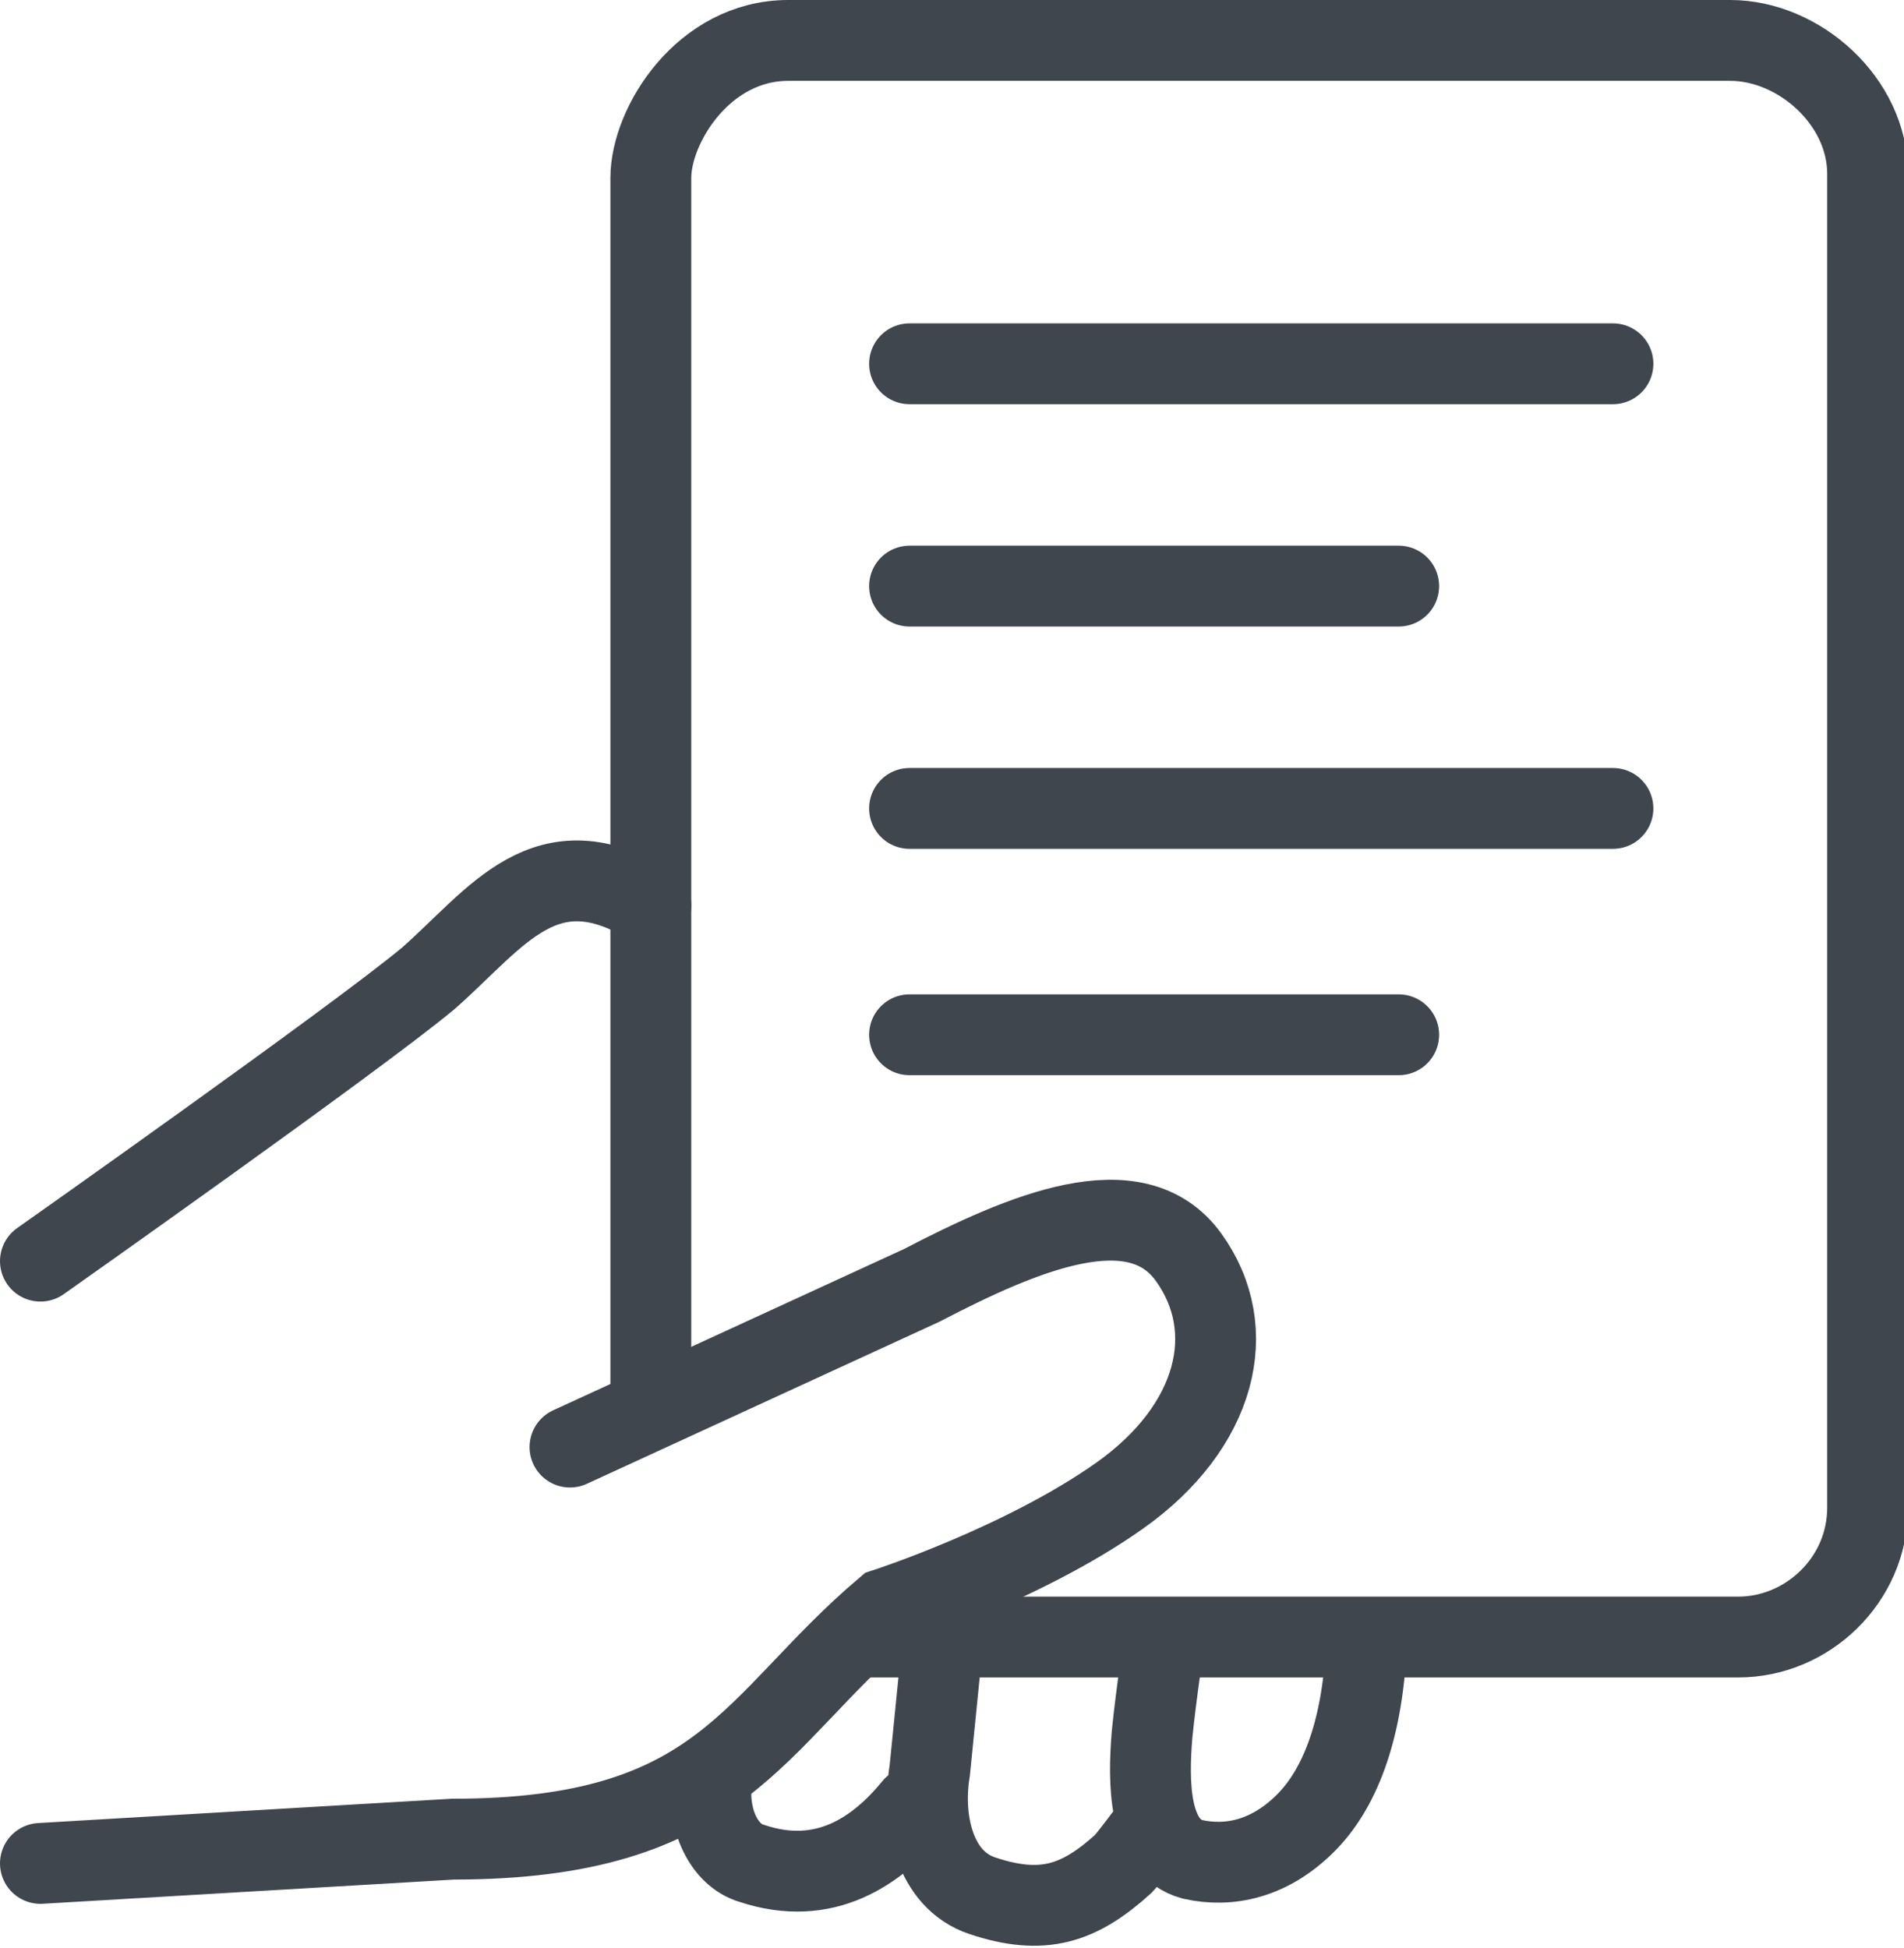
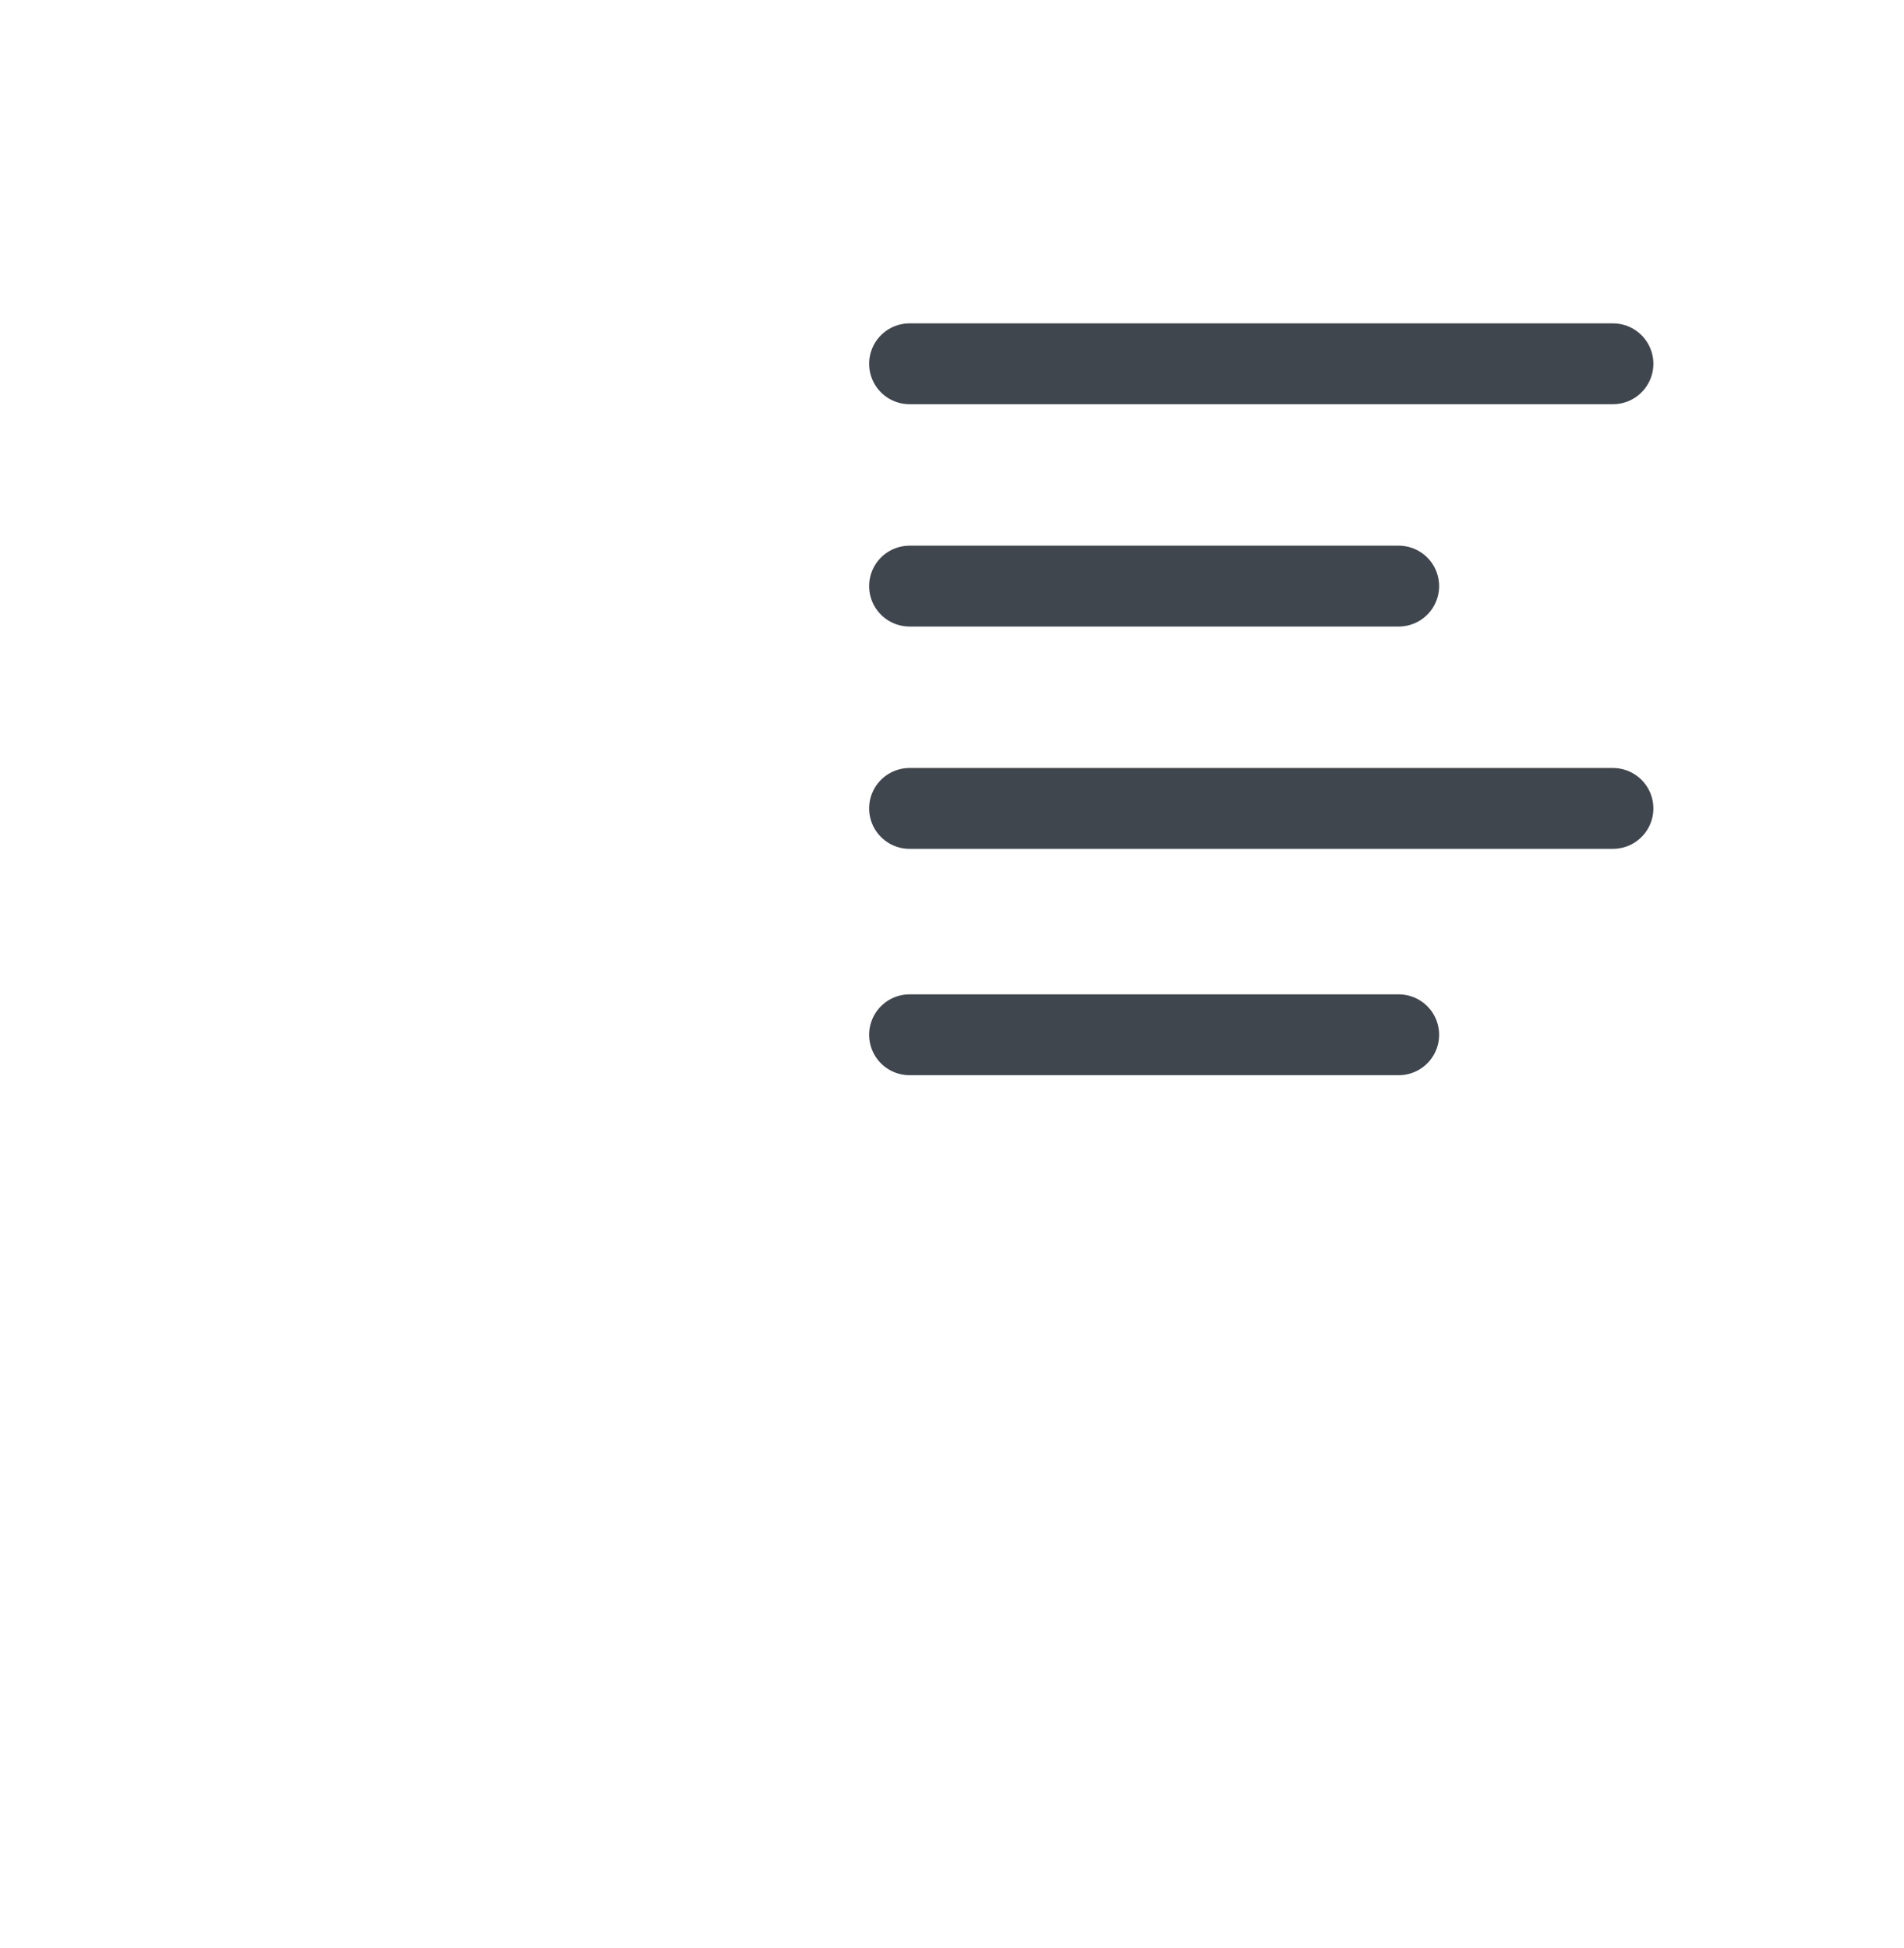
<svg xmlns="http://www.w3.org/2000/svg" xmlns:xlink="http://www.w3.org/1999/xlink" version="1.1" id="Слой_1" x="0px" y="0px" viewBox="0 0 47.1 48.2" style="enable-background:new 0 0 47.1 48.2;" xml:space="preserve">
  <style type="text/css">
	.st0{clip-path:url(#SVGID_2_);fill:none;stroke:#3F464D;stroke-width:2;stroke-linecap:round;stroke-miterlimit:10;}
	
		.st1{clip-path:url(#SVGID_2_);fill:none;stroke:#3F464D;stroke-width:2;stroke-linecap:round;stroke-linejoin:round;stroke-miterlimit:10;}
	.st2{fill:none;stroke:#3F464D;stroke-width:2;stroke-linecap:round;stroke-linejoin:round;stroke-miterlimit:10;}
</style>
  <g>
    <defs>
-       <rect id="SVGID_1_" width="47.1" height="48.2" />
-     </defs>
+       </defs>
    <clipPath id="SVGID_2_">
      <use xlink:href="#SVGID_1_" style="overflow:visible;" />
    </clipPath>
    <path class="st0" d="M17.6,44.1c-0.1,0.9,0.3,1.8,1,2c1.8,0.6,3.1-0.3,4-1.4 M23.3,40.8c0,0-0.2,2-0.3,3c-0.2,1.2,0.1,2.7,1.3,3.1   c1.5,0.5,2.4,0.2,3.5-0.8c0.1-0.1,0.7-0.9,0.7-0.9 M28.8,40.6c0,0-0.2,1.3-0.3,2.3c-0.1,1.2-0.1,2.8,1,3.1c0.9,0.2,1.9,0,2.8-0.9   c0.8-0.8,1.4-2.2,1.5-4.4 M16.1,22.4c-2.6-1.6-3.8,0.3-5.5,1.8c-1.8,1.5-9.6,7-9.6,7 M1,46.1l10.2-0.6c6.7,0,7.4-2.9,10.7-5.7   c0,0,3.4-1.1,5.8-2.8c2.4-1.7,3-4.1,1.7-5.9c-1.3-1.8-4.1-0.6-6.6,0.7l-8.7,4" />
-     <path class="st1" d="M21.4,40.5H43c1.7,0,3.2-1.4,3.2-3.2V4.3c0-1.8-1.7-3.3-3.4-3.3H19.5c-2.1,0-3.4,2.1-3.4,3.4v30" />
  </g>
  <path class="st2" d="M22.5,25.6h12.1 M22.5,25.6h12.1 M22.5,20h17.4 M22.5,20h17.4 M22.5,14.5h12.1 M22.5,9h17.4" />
</svg>